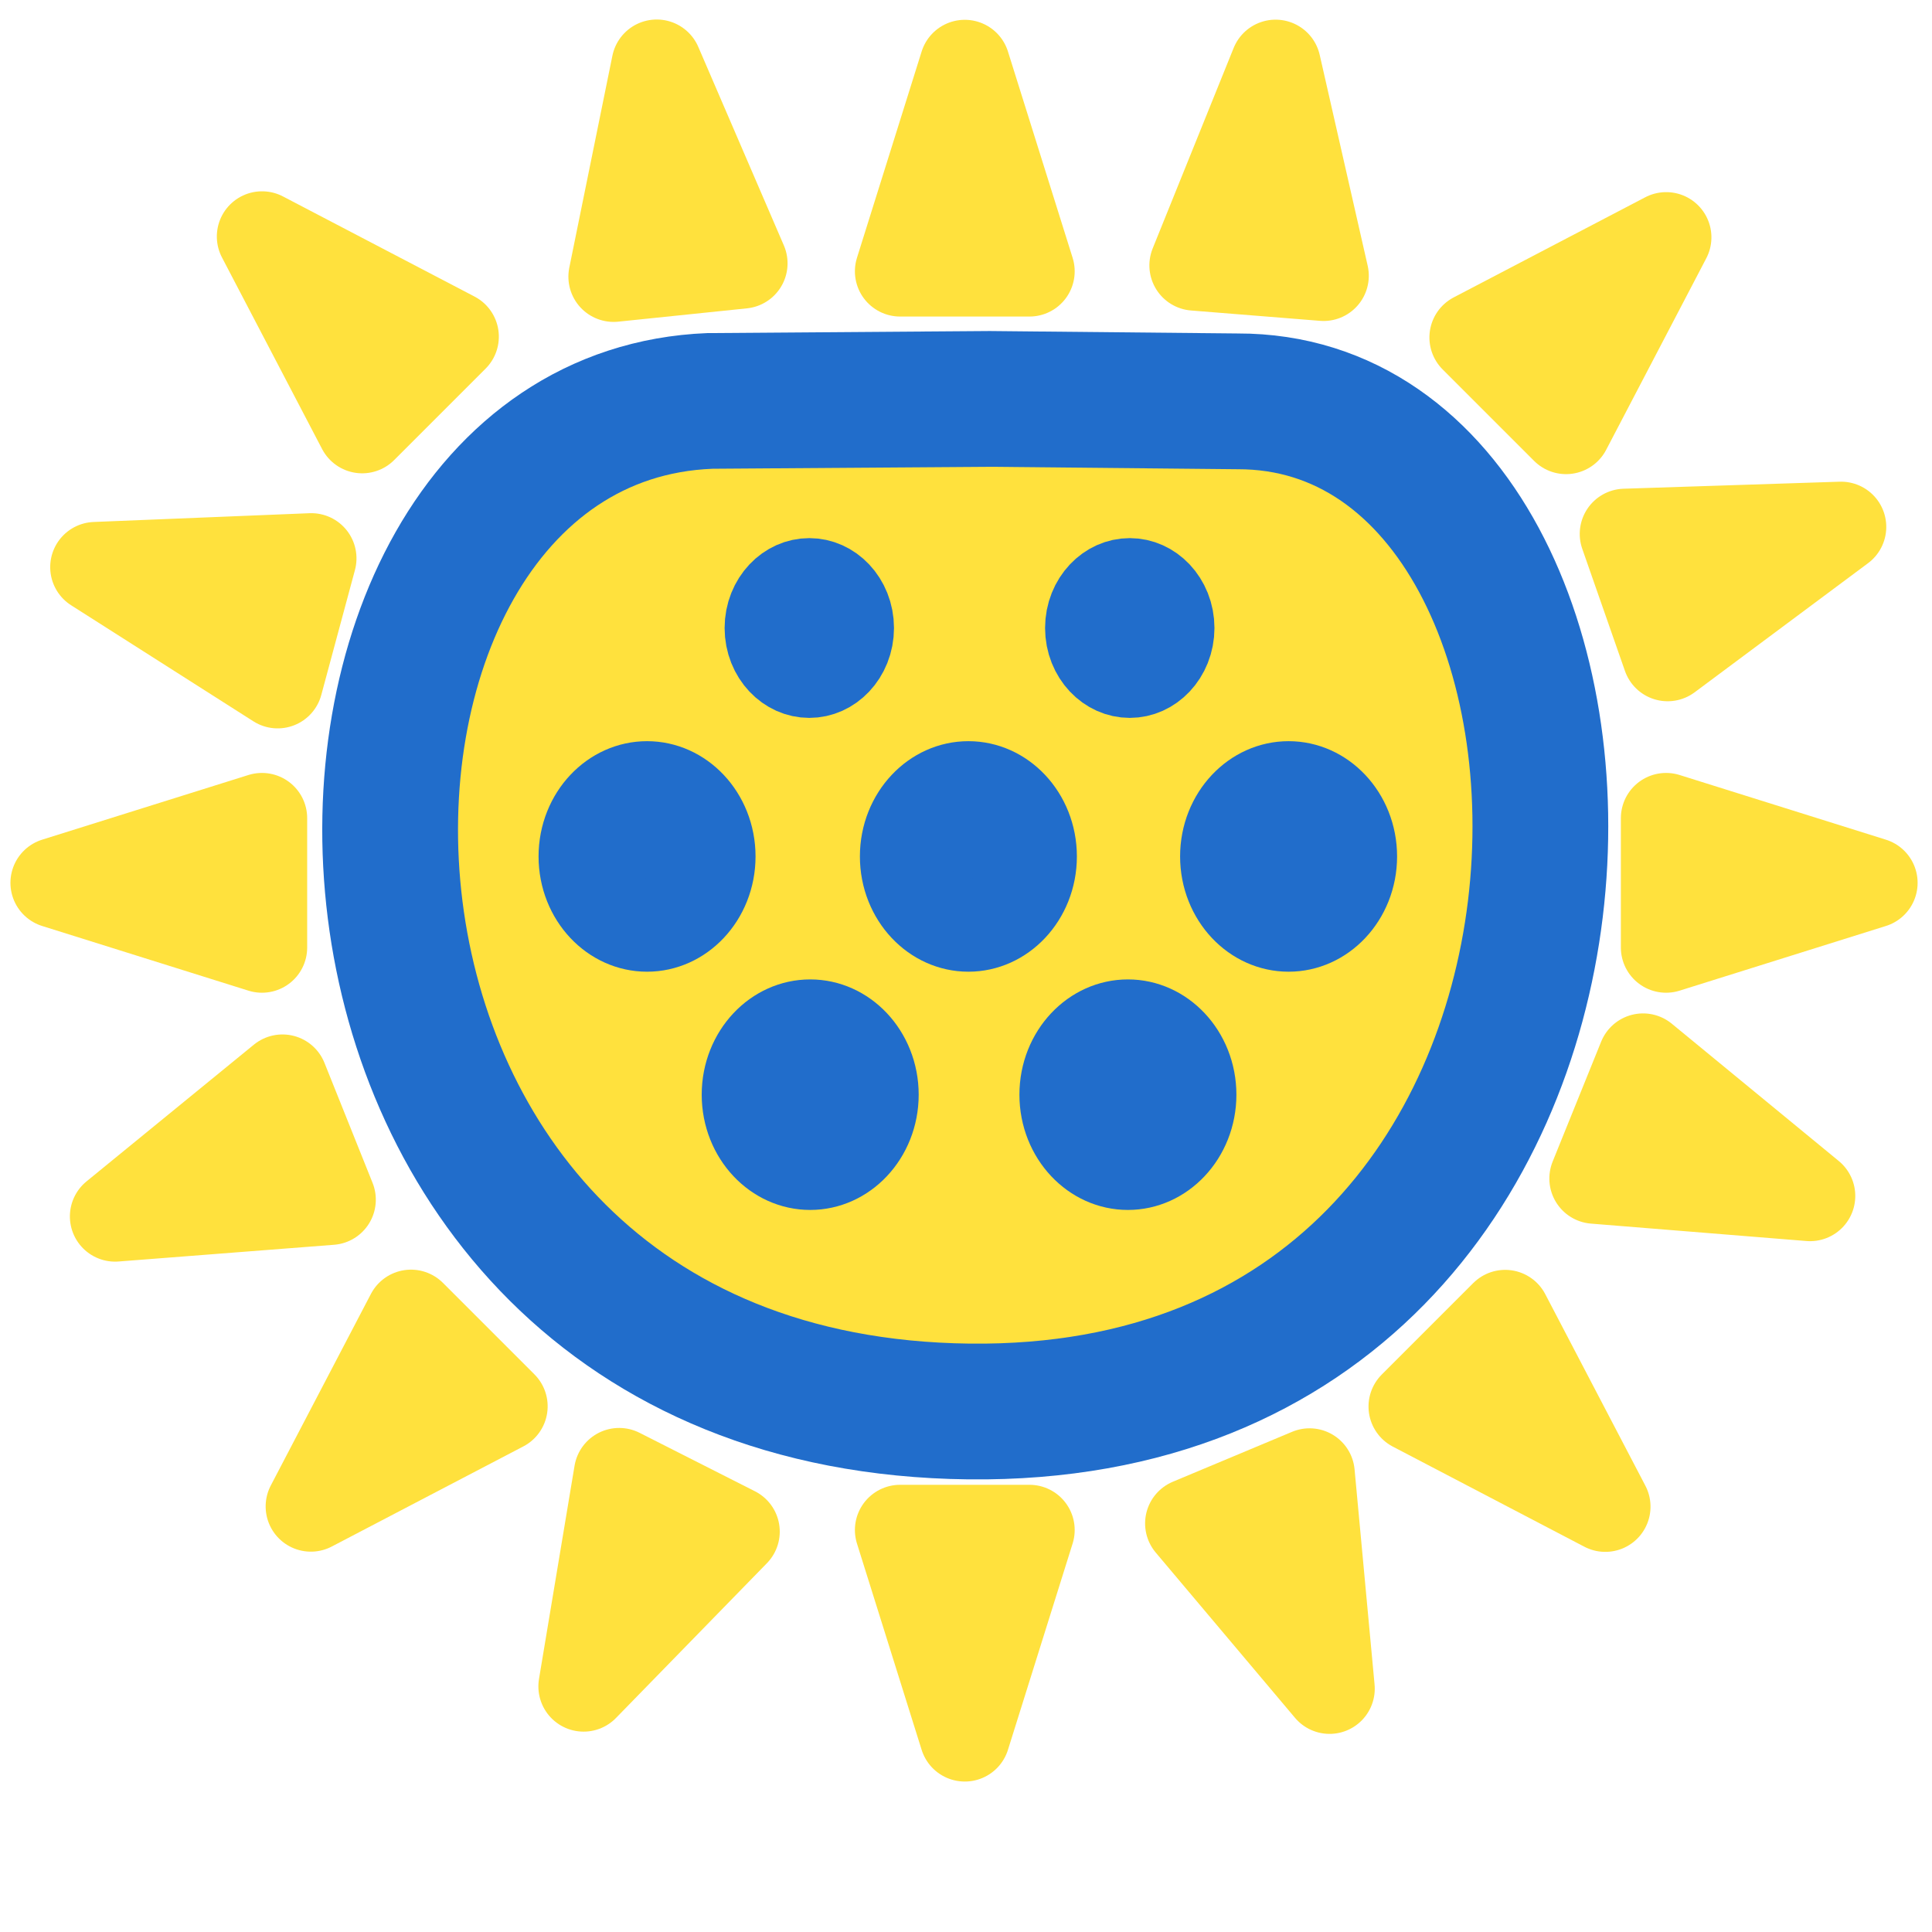
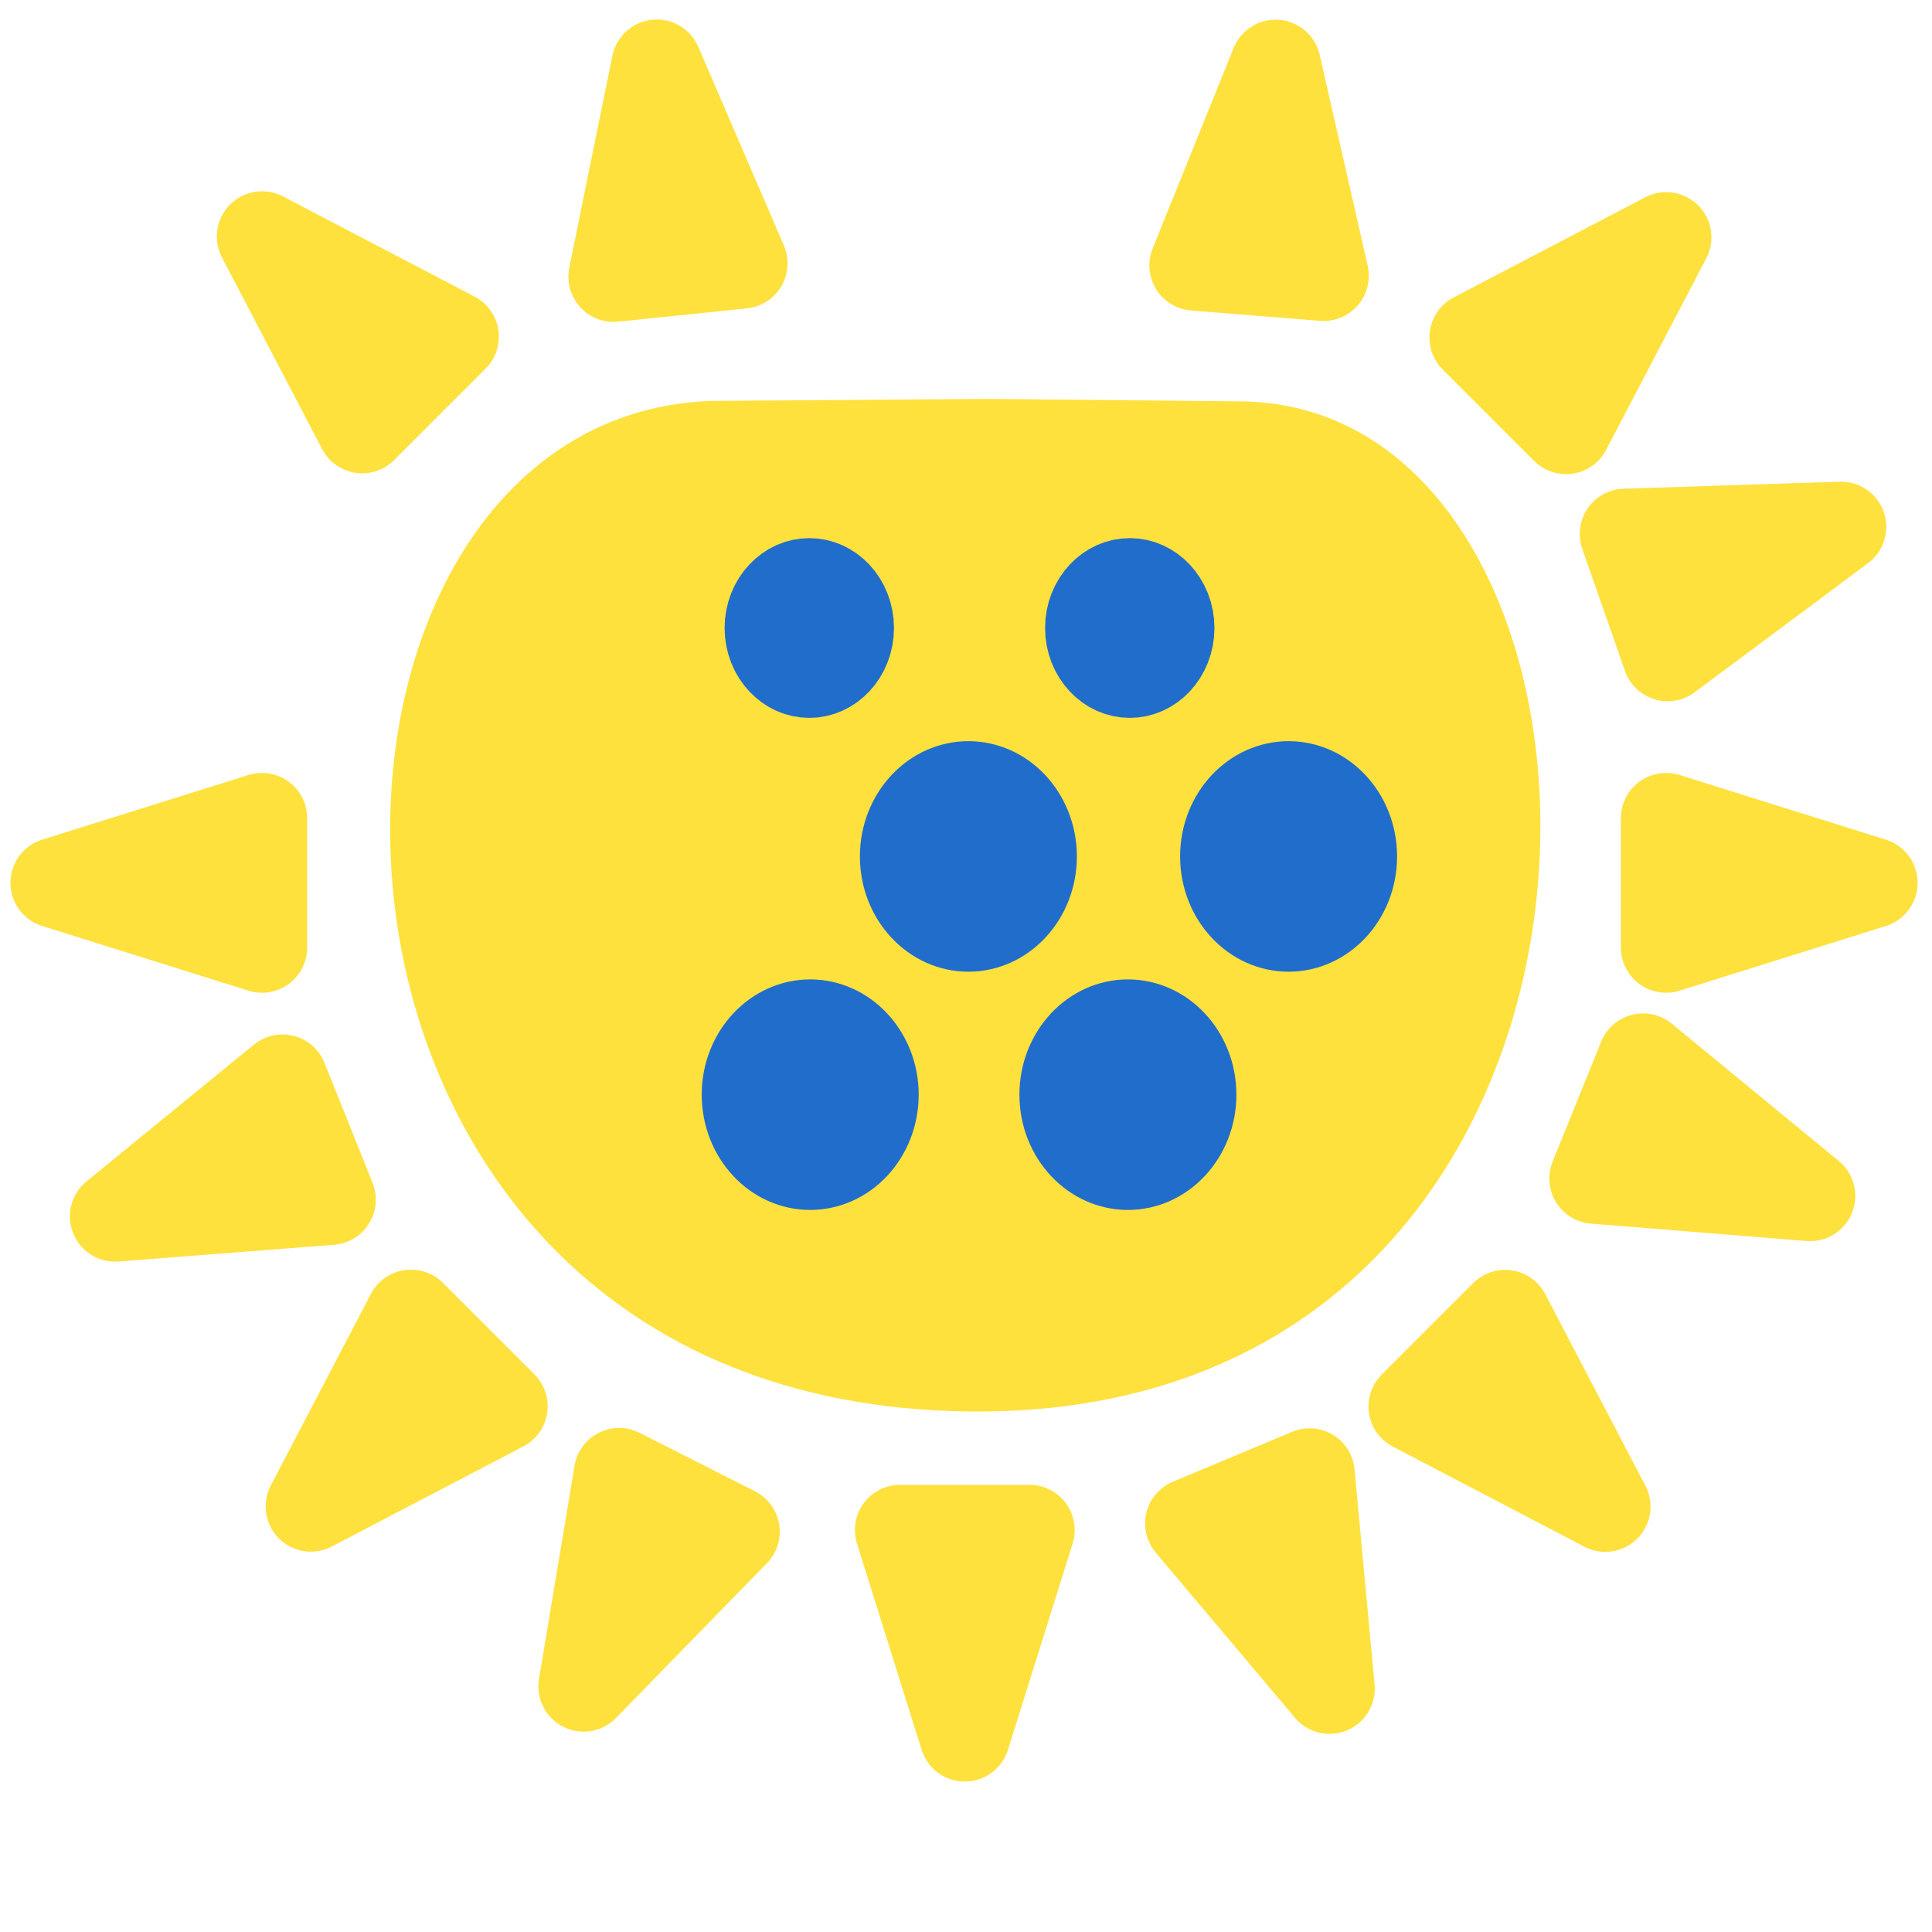
<svg xmlns="http://www.w3.org/2000/svg" width="100%" height="100%" viewBox="0 0 534 534" version="1.1" xml:space="preserve" style="fill-rule:evenodd;clip-rule:evenodd;stroke-linecap:round;stroke-linejoin:round;stroke-miterlimit:1.5;">
  <g transform="matrix(1,0,0,1,67.176,49.069)">
    <g id="Ebene1">
      <g>
        <g transform="matrix(0.708,0,0,0.708,11.885,17.888)">
          <path d="M274.756,61.159C274.756,61.159 166.045,61.923 165.471,61.946C-13.643,69.06 -16.803,453.254 266.667,456.463C548.032,459.647 539.84,61.755 371.469,62.111C371.444,62.111 274.756,61.159 274.756,61.159Z" style="fill:rgb(255,225,61);" />
        </g>
        <g transform="matrix(0.708,0,0,0.708,11.885,17.888)">
-           <path d="M274.756,61.159C274.756,61.159 166.045,61.923 165.471,61.946C-13.643,69.06 -16.803,453.254 266.667,456.463C548.032,459.647 539.84,61.755 371.469,62.111C371.444,62.111 274.756,61.159 274.756,61.159Z" style="fill:none;stroke:rgb(33,109,203);stroke-width:53px;" />
-         </g>
+           </g>
        <g transform="matrix(0.587,0,0,0.623,46.095,39.312)">
          <circle cx="188.107" cy="136.754" r="19.233" style="fill:rgb(33,109,203);stroke:rgb(33,109,203);stroke-width:41.29px;" />
        </g>
        <g transform="matrix(0.587,0,0,0.623,134.67,39.312)">
          <circle cx="188.107" cy="136.754" r="19.233" style="fill:rgb(33,109,203);stroke:rgb(33,109,203);stroke-width:41.29px;" />
        </g>
        <g transform="matrix(0.929,0,0,0.987,-63.084,52.673)">
-           <circle cx="188.107" cy="136.754" r="19.233" style="fill:rgb(33,109,203);stroke:rgb(33,109,203);stroke-width:26.09px;" />
-         </g>
+           </g>
        <g transform="matrix(0.929,0,0,0.987,25.733,52.673)">
          <circle cx="188.107" cy="136.754" r="19.233" style="fill:rgb(33,109,203);stroke:rgb(33,109,203);stroke-width:26.09px;" />
        </g>
        <g transform="matrix(0.929,0,0,0.987,114.236,52.673)">
          <circle cx="188.107" cy="136.754" r="19.233" style="fill:rgb(33,109,203);stroke:rgb(33,109,203);stroke-width:26.09px;" />
        </g>
        <g transform="matrix(0.929,0,0,0.987,-17.991,118.522)">
          <circle cx="188.107" cy="136.754" r="19.233" style="fill:rgb(33,109,203);stroke:rgb(33,109,203);stroke-width:26.09px;" />
        </g>
        <g transform="matrix(0.929,0,0,0.987,69.824,118.522)">
          <circle cx="188.107" cy="136.754" r="19.233" style="fill:rgb(33,109,203);stroke:rgb(33,109,203);stroke-width:26.09px;" />
        </g>
      </g>
    </g>
  </g>
  <g id="Ebene2">
    <g transform="matrix(1,0,0,1,-1.066,-1.543)">
-       <path d="M267.732,19.516L285.607,76.535L249.858,76.535L267.732,19.516Z" style="fill:rgb(255,225,61);stroke:rgb(255,225,61);stroke-width:25px;" />
-     </g>
+       </g>
    <g transform="matrix(1,0,0,-1,-1.066,499.429)">
      <path d="M267.732,19.516L285.607,76.535L249.858,76.535L267.732,19.516Z" style="fill:rgb(255,225,61);stroke:rgb(255,225,61);stroke-width:25px;" />
    </g>
    <g transform="matrix(-6.12323e-17,1,1,6.12323e-17,-4.132,-23.72)">
      <path d="M267.732,19.516L285.607,76.535L249.858,76.535L267.732,19.516Z" style="fill:rgb(255,225,61);stroke:rgb(255,225,61);stroke-width:25px;" />
    </g>
    <g transform="matrix(6.12323e-17,-1,-1,-6.12323e-17,537.038,511.745)">
      <path d="M267.732,19.516L285.607,76.535L249.858,76.535L267.732,19.516Z" style="fill:rgb(255,225,61);stroke:rgb(255,225,61);stroke-width:25px;" />
    </g>
    <g transform="matrix(-0.707,0.707,0.707,0.707,247.919,-137.71)">
      <path d="M267.732,19.516L285.607,76.535L249.858,76.535L267.732,19.516Z" style="fill:rgb(255,225,61);stroke:rgb(255,225,61);stroke-width:25px;" />
    </g>
    <g transform="matrix(-0.707,-0.707,-0.707,0.707,663.618,241.091)">
      <path d="M267.732,19.516L285.607,76.535L249.858,76.535L267.732,19.516Z" style="fill:rgb(255,225,61);stroke:rgb(255,225,61);stroke-width:25px;" />
    </g>
    <g transform="matrix(0.707,-0.707,-0.707,-0.707,268.212,619.519)">
      <path d="M267.732,19.516L285.607,76.535L249.858,76.535L267.732,19.516Z" style="fill:rgb(255,225,61);stroke:rgb(255,225,61);stroke-width:25px;" />
    </g>
    <g transform="matrix(0.707,0.707,0.707,-0.707,-117.162,240.888)">
      <path d="M267.732,19.516L285.607,76.535L249.858,76.535L267.732,19.516Z" style="fill:rgb(255,225,61);stroke:rgb(255,225,61);stroke-width:25px;" />
    </g>
    <g transform="matrix(0.372,0.928,0.928,-0.372,-85.893,95.02)">
      <path d="M267.732,19.516L285.607,76.535L249.858,76.535L267.732,19.516Z" style="fill:rgb(255,225,61);stroke:rgb(255,225,61);stroke-width:25px;" />
    </g>
    <g transform="matrix(-0.26,0.965,0.965,0.26,77.145,-106.68)">
-       <path d="M267.732,19.516L285.607,76.535L249.858,76.535L267.732,19.516Z" style="fill:rgb(255,225,61);stroke:rgb(255,225,61);stroke-width:25px;" />
-     </g>
+       </g>
    <g transform="matrix(-0.995,0.103,0.103,0.995,445.901,-29.099)">
      <path d="M267.732,19.516L285.607,76.535L249.858,76.535L267.732,19.516Z" style="fill:rgb(255,225,61);stroke:rgb(255,225,61);stroke-width:25px;" />
    </g>
    <g transform="matrix(-0.997,-0.08,-0.08,0.997,621.061,19.898)">
      <path d="M267.732,19.516L285.607,76.535L249.858,76.535L267.732,19.516Z" style="fill:rgb(255,225,61);stroke:rgb(255,225,61);stroke-width:25px;" />
    </g>
    <g transform="matrix(-0.33,-0.944,-0.944,0.33,615.634,391.933)">
      <path d="M267.732,19.516L285.607,76.535L249.858,76.535L267.732,19.516Z" style="fill:rgb(255,225,61);stroke:rgb(255,225,61);stroke-width:25px;" />
    </g>
    <g transform="matrix(0.922,-0.386,-0.386,-0.922,128.17,588.084)">
      <path d="M267.732,19.516L285.607,76.535L249.858,76.535L267.732,19.516Z" style="fill:rgb(255,225,61);stroke:rgb(255,225,61);stroke-width:25px;" />
    </g>
    <g transform="matrix(0.892,0.452,0.452,-0.892,-86.333,362.513)">
      <path d="M267.732,19.516L285.607,76.535L249.858,76.535L267.732,19.516Z" style="fill:rgb(255,225,61);stroke:rgb(255,225,61);stroke-width:25px;" />
    </g>
    <g transform="matrix(0.375,-0.927,-0.927,-0.375,417.986,586.062)">
      <path d="M267.732,19.516L285.607,76.535L249.858,76.535L267.732,19.516Z" style="fill:rgb(255,225,61);stroke:rgb(255,225,61);stroke-width:25px;" />
    </g>
  </g>
</svg>